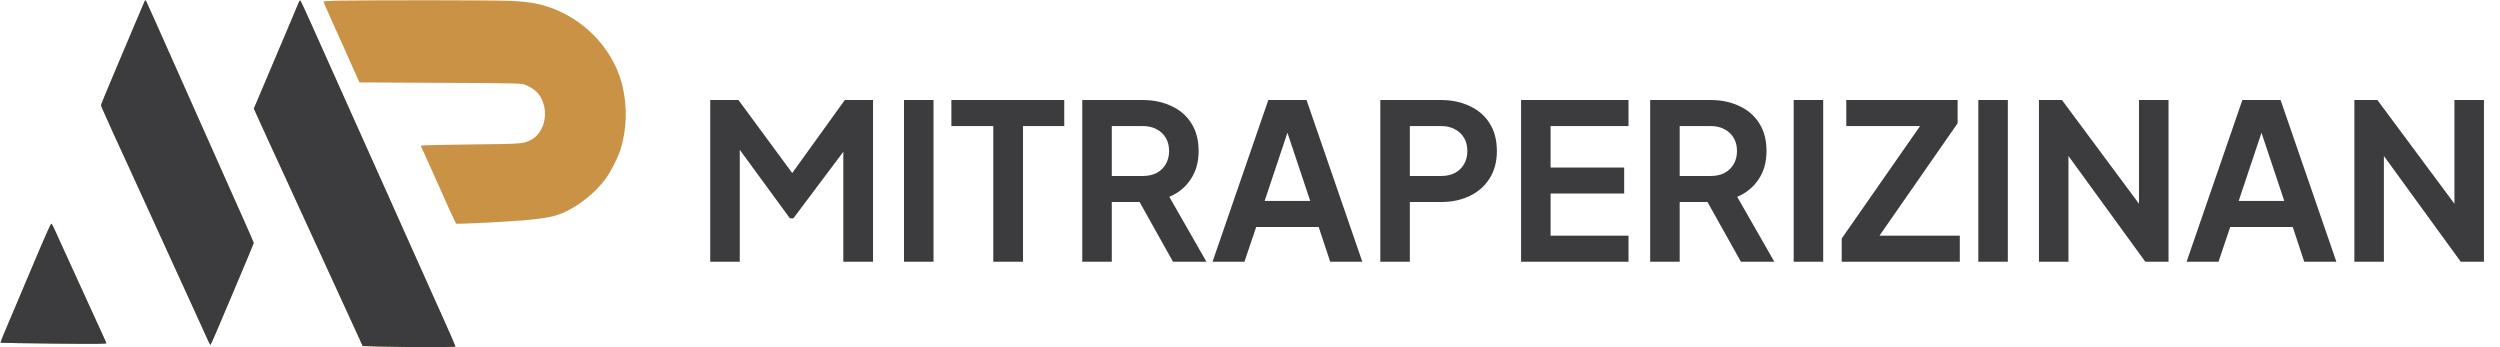
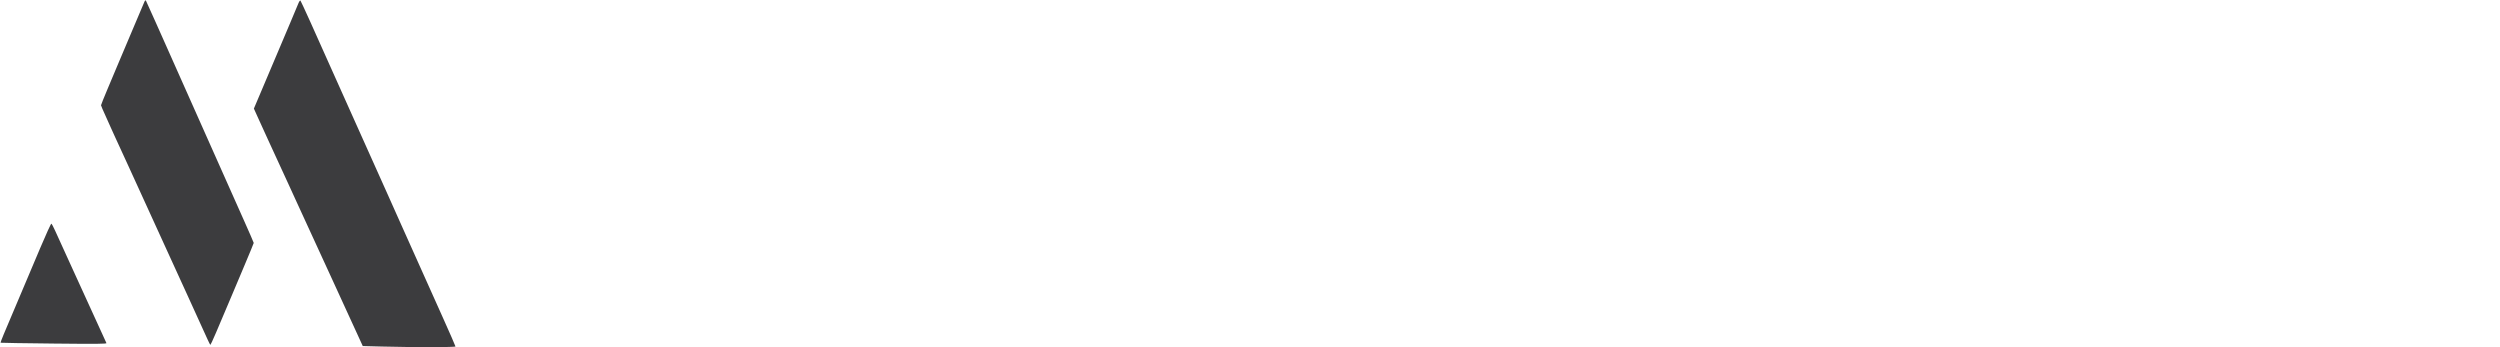
<svg xmlns="http://www.w3.org/2000/svg" width="4031" height="560" viewBox="0 0 4031 560" fill="none">
-   <path fill-rule="evenodd" clip-rule="evenodd" d="M232.312 3.928C231.261 6.423 222.113 28.001 211.983 51.88C201.853 75.759 191.374 100.545 188.696 106.96C186.019 113.375 179.093 129.832 173.306 143.531C167.52 157.228 162.786 169.024 162.786 169.745C162.786 170.464 166.285 178.615 170.562 187.855C174.838 197.096 178.338 204.912 178.338 205.224C178.338 205.535 181.191 211.839 184.679 219.231C188.166 226.624 198.318 248.71 207.238 268.312C216.157 287.914 230.277 318.824 238.616 337C246.953 355.177 261.065 386.086 269.975 405.688C278.885 425.29 287.949 445.119 290.119 449.752C292.288 454.386 296.824 464.3 300.199 471.784C307.506 487.99 318.582 512.26 325.632 527.513C328.431 533.571 332.449 542.449 334.558 547.242C336.667 552.034 338.753 555.97 339.191 555.99C339.891 556.021 351.052 530.257 373.421 476.968C377.161 468.058 386.702 445.448 394.623 426.722C402.545 407.998 409.026 392.236 409.026 391.697C409.026 391.158 402.258 375.568 393.987 357.055C385.716 338.54 357.788 275.861 331.928 217.768C244.191 20.681 236.427 3.285 235.325 1.337C234.47 -0.175 233.8 0.4 232.312 3.928ZM481.016 5.464C479.789 8.539 473.84 22.72 467.798 36.976C461.756 51.232 451.627 75.143 445.288 90.112C438.949 105.081 428.251 130.323 421.514 146.207L409.266 175.086L416.11 190.271C419.873 198.622 426.847 213.913 431.609 224.248C436.37 234.584 441.058 244.79 442.027 246.928C443.861 250.977 455.822 276.964 464.097 294.88C466.73 300.583 473.272 314.871 478.634 326.632C483.997 338.393 490.426 352.39 492.922 357.736C498.075 368.769 510.647 396.126 537.289 454.288C547.412 476.385 557.706 498.838 560.166 504.184C562.625 509.53 569.182 523.819 574.735 535.937L584.832 557.969L615.837 558.764C668.084 560.107 734.322 560.04 734.322 558.644C734.322 557.946 725.209 537.096 714.071 512.312C702.932 487.527 689 456.459 683.108 443.272C659.718 390.915 650.226 369.736 647.097 362.92C645.297 359 641.516 350.544 638.694 344.128C635.873 337.713 629.622 323.716 624.806 313.024C619.99 302.332 613.575 288.044 610.551 281.272C607.528 274.501 589.735 234.843 571.013 193.144C552.291 151.445 534.777 112.371 532.092 106.312C509.409 55.132 485.303 1.927 484.377 1C483.734 0.357 482.285 2.283 481.016 5.464ZM547.374 1.011C533.296 1.219 521.778 1.888 521.778 2.495C521.778 3.612 524.615 10.387 530.518 23.368C532.301 27.288 537.794 39.536 542.724 50.584C554.572 77.136 555.083 78.277 568.253 107.608L579.6 132.88L709.773 133.528C832.363 134.138 840.318 134.316 846.334 136.574C864.079 143.236 873.879 154.483 877.635 172.494C882.123 194.022 872.826 217.045 856.228 225.499C843.547 231.957 842.331 232.049 757.974 232.921C714.316 233.372 678.594 234.238 678.594 234.844C678.594 235.451 679.163 236.961 679.858 238.198C680.552 239.436 685.268 249.779 690.336 261.184C719.596 327.033 734.333 359.545 735.416 360.637C736.41 361.639 821.375 357.389 847.074 355.051C881.423 351.925 896.342 348.794 911.627 341.5C936.228 329.76 960.248 310.058 976.365 288.4C984.168 277.916 996.177 254.621 1000.08 242.392C1010.75 208.983 1011.88 171.791 1003.28 137.044C991.034 87.597 954.115 43.168 906.132 20.138C879.711 7.457 859.1 2.859 821.802 1.327C797.032 0.308 609.167 0.092 547.374 1.011ZM64.939 399.491C55.81 421.076 44.882 446.901 40.654 456.88C27.64 487.605 11.854 524.913 5.972 538.859C2.889 546.168 0.607 552.359 0.899 552.616C1.194 552.871 39.852 553.48 86.809 553.969C156.585 554.694 172.058 554.548 171.501 553.172C170.703 551.205 122.909 446.576 117.197 434.295C115.067 429.714 110.811 420.382 107.74 413.559C104.669 406.736 100.265 397.07 97.954 392.08C95.642 387.091 91.533 378.063 88.82 372.018C86.108 365.975 83.359 360.853 82.712 360.637C82.065 360.422 74.068 377.906 64.939 399.491Z" fill="#CA9245" />
-   <path fill-rule="evenodd" clip-rule="evenodd" d="M232.401 3.928C231.35 6.423 222.201 28.001 212.072 51.88C201.942 75.759 191.463 100.545 188.785 106.96C186.108 113.375 179.182 129.832 173.395 143.531C167.609 157.228 162.874 169.024 162.874 169.745C162.874 170.464 166.373 178.615 170.65 187.855C174.927 197.096 178.426 204.912 178.426 205.224C178.426 205.535 181.28 211.839 184.768 219.231C188.255 226.624 198.407 248.71 207.327 268.312C216.246 287.914 230.366 318.824 238.705 337C247.042 355.177 261.154 386.086 270.064 405.688C278.974 425.29 288.038 445.119 290.208 449.752C292.377 454.386 296.913 464.3 300.288 471.784C307.595 487.99 318.671 512.26 325.721 527.512C328.52 533.571 332.538 542.449 334.646 547.242C336.756 552.034 338.841 555.97 339.28 555.99C339.979 556.021 351.141 530.257 373.51 476.968C377.25 468.058 386.791 445.448 394.712 426.722C402.633 407.998 409.115 392.236 409.115 391.697C409.115 391.158 402.347 375.568 394.076 357.055C385.805 338.54 357.877 275.861 332.017 217.768C244.28 20.681 236.516 3.285 235.414 1.337C234.559 -0.175 233.889 0.4 232.401 3.928ZM481.105 5.464C479.878 8.539 473.929 22.72 467.887 36.976C461.845 51.232 451.715 75.143 445.377 90.112C439.038 105.081 428.339 130.323 421.603 146.207L409.354 175.086L416.199 190.271C419.962 198.622 426.936 213.913 431.697 224.248C436.459 234.584 441.147 244.79 442.116 246.928C443.95 250.977 455.911 276.964 464.186 294.88C466.819 300.583 473.361 314.871 478.723 326.632C484.086 338.393 490.515 352.39 493.011 357.736C498.164 368.769 510.735 396.126 537.377 454.288C547.5 476.385 557.794 498.838 560.254 504.184C562.714 509.53 569.271 523.819 574.824 535.937L584.921 557.969L615.925 558.764C668.172 560.107 734.411 560.04 734.411 558.644C734.411 557.946 725.297 537.096 714.16 512.312C703.02 487.527 689.088 456.459 683.197 443.272C659.807 390.915 650.315 369.736 647.186 362.92C645.386 359 641.604 350.543 638.783 344.128C635.961 337.713 629.711 323.716 624.895 313.024C620.079 302.332 613.664 288.044 610.64 281.272C607.617 274.501 589.824 234.843 571.102 193.144C552.38 151.445 534.866 112.371 532.18 106.312C509.498 55.132 485.392 1.927 484.465 1C483.823 0.357 482.374 2.283 481.105 5.464ZM65.028 399.491C55.898 421.076 44.971 446.901 40.743 456.88C27.729 487.605 11.943 524.913 6.061 538.859C2.978 546.168 0.695 552.359 0.988 552.616C1.282 552.871 39.941 553.48 86.897 553.969C156.674 554.694 172.147 554.548 171.59 553.172C170.792 551.205 122.998 446.576 117.286 434.295C115.156 429.714 110.899 420.382 107.829 413.559C104.758 406.736 100.354 397.07 98.043 392.08C95.731 387.091 91.621 378.063 88.909 372.018C86.196 365.975 83.448 360.853 82.801 360.637C82.154 360.422 74.156 377.906 65.028 399.491Z" fill="#3C3C3E" />
-   <path d="M1145.2 422V161.25H1190.7L1288.35 293.9H1266.65L1362.2 161.25H1407.7V422H1359.75V215.5L1378.3 220.05L1279.25 352H1273.65L1177.05 220.05L1192.8 215.5V422H1145.2ZM1457.6 422V161.25H1505.2V422H1457.6ZM1601.56 422V203.25H1534.01V161.25H1716.01V203.25H1649.51V422H1601.56ZM1745.05 422V161.25H1842C1859.74 161.25 1875.37 164.517 1888.9 171.05C1902.67 177.35 1913.4 186.683 1921.1 199.05C1928.8 211.183 1932.65 226 1932.65 243.5C1932.65 261.467 1928.34 276.75 1919.7 289.35C1911.3 301.95 1899.87 311.283 1885.4 317.35L1945.25 422H1891.35L1827.3 307.55L1858.1 325.75H1792.65V422H1745.05ZM1792.65 283.75H1842.7C1851.34 283.75 1858.8 282.117 1865.1 278.85C1871.4 275.35 1876.3 270.567 1879.8 264.5C1883.3 258.433 1885.05 251.433 1885.05 243.5C1885.05 235.333 1883.3 228.333 1879.8 222.5C1876.3 216.433 1871.4 211.767 1865.1 208.5C1858.8 205 1851.34 203.25 1842.7 203.25H1792.65V283.75ZM1955.1 422L2045.05 161.25H2106.65L2196.6 422H2144.8L2126.25 366H2025.45L2006.55 422H1955.1ZM2039.1 324H2112.6L2069.2 194.15H2082.5L2039.1 324ZM2225.62 422V161.25H2322.92C2340.65 161.25 2356.29 164.517 2369.82 171.05C2383.59 177.35 2394.32 186.683 2402.02 199.05C2409.72 211.183 2413.57 226 2413.57 243.5C2413.57 260.767 2409.6 275.583 2401.67 287.95C2393.97 300.083 2383.35 309.417 2369.82 315.95C2356.29 322.483 2340.65 325.75 2322.92 325.75H2273.22V422H2225.62ZM2273.22 283.75H2323.62C2332.25 283.75 2339.72 282.117 2346.02 278.85C2352.32 275.35 2357.22 270.567 2360.72 264.5C2364.22 258.433 2365.97 251.433 2365.97 243.5C2365.97 235.333 2364.22 228.333 2360.72 222.5C2357.22 216.433 2352.32 211.767 2346.02 208.5C2339.72 205 2332.25 203.25 2323.62 203.25H2273.22V283.75ZM2452.57 422V161.25H2625.82V203.25H2500.17V270.1H2618.82V312.1H2500.17V380H2625.82V422H2452.57ZM2660.73 422V161.25H2757.68C2775.41 161.25 2791.04 164.517 2804.58 171.05C2818.34 177.35 2829.08 186.683 2836.78 199.05C2844.48 211.183 2848.33 226 2848.33 243.5C2848.33 261.467 2844.01 276.75 2835.38 289.35C2826.98 301.95 2815.54 311.283 2801.08 317.35L2860.93 422H2807.03L2742.98 307.55L2773.78 325.75H2708.33V422H2660.73ZM2708.33 283.75H2758.38C2767.01 283.75 2774.48 282.117 2780.78 278.85C2787.08 275.35 2791.98 270.567 2795.48 264.5C2798.98 258.433 2800.73 251.433 2800.73 243.5C2800.73 235.333 2798.98 228.333 2795.48 222.5C2791.98 216.433 2787.08 211.767 2780.78 208.5C2774.48 205 2767.01 203.25 2758.38 203.25H2708.33V283.75ZM2892.12 422V161.25H2939.72V422H2892.12ZM2969.58 422V384.55L3095.93 203.25H2976.93V161.25H3156.48V198.7L3030.48 380H3159.98V422H2969.58ZM3189.83 422V161.25H3237.43V422H3189.83ZM3287.58 422V161.25H3324.68L3468.18 354.45L3448.93 358.3V161.25H3496.53V422H3459.08L3317.68 227.4L3335.18 223.55V422H3287.58ZM3525.66 422L3615.61 161.25H3677.21L3767.16 422H3715.36L3696.81 366H3596.01L3577.11 422H3525.66ZM3609.66 324H3683.16L3639.76 194.15H3653.06L3609.66 324ZM3796.18 422V161.25H3833.28L3976.78 354.45L3957.53 358.3V161.25H4005.13V422H3967.68L3826.28 227.4L3843.78 223.55V422H3796.18Z" fill="#3C3C3E" />
+   <path fill-rule="evenodd" clip-rule="evenodd" d="M232.401 3.928C231.35 6.423 222.201 28.001 212.072 51.88C201.942 75.759 191.463 100.545 188.785 106.96C186.108 113.375 179.182 129.832 173.395 143.531C167.609 157.228 162.874 169.024 162.874 169.745C162.874 170.464 166.373 178.615 170.65 187.855C174.927 197.096 178.426 204.912 178.426 205.224C178.426 205.535 181.28 211.839 184.768 219.231C188.255 226.624 198.407 248.71 207.327 268.312C216.246 287.914 230.366 318.824 238.705 337C247.042 355.177 261.154 386.086 270.064 405.688C278.974 425.29 288.038 445.119 290.208 449.752C292.377 454.386 296.913 464.3 300.288 471.784C328.52 533.571 332.538 542.449 334.646 547.242C336.756 552.034 338.841 555.97 339.28 555.99C339.979 556.021 351.141 530.257 373.51 476.968C377.25 468.058 386.791 445.448 394.712 426.722C402.633 407.998 409.115 392.236 409.115 391.697C409.115 391.158 402.347 375.568 394.076 357.055C385.805 338.54 357.877 275.861 332.017 217.768C244.28 20.681 236.516 3.285 235.414 1.337C234.559 -0.175 233.889 0.4 232.401 3.928ZM481.105 5.464C479.878 8.539 473.929 22.72 467.887 36.976C461.845 51.232 451.715 75.143 445.377 90.112C439.038 105.081 428.339 130.323 421.603 146.207L409.354 175.086L416.199 190.271C419.962 198.622 426.936 213.913 431.697 224.248C436.459 234.584 441.147 244.79 442.116 246.928C443.95 250.977 455.911 276.964 464.186 294.88C466.819 300.583 473.361 314.871 478.723 326.632C484.086 338.393 490.515 352.39 493.011 357.736C498.164 368.769 510.735 396.126 537.377 454.288C547.5 476.385 557.794 498.838 560.254 504.184C562.714 509.53 569.271 523.819 574.824 535.937L584.921 557.969L615.925 558.764C668.172 560.107 734.411 560.04 734.411 558.644C734.411 557.946 725.297 537.096 714.16 512.312C703.02 487.527 689.088 456.459 683.197 443.272C659.807 390.915 650.315 369.736 647.186 362.92C645.386 359 641.604 350.543 638.783 344.128C635.961 337.713 629.711 323.716 624.895 313.024C620.079 302.332 613.664 288.044 610.64 281.272C607.617 274.501 589.824 234.843 571.102 193.144C552.38 151.445 534.866 112.371 532.18 106.312C509.498 55.132 485.392 1.927 484.465 1C483.823 0.357 482.374 2.283 481.105 5.464ZM65.028 399.491C55.898 421.076 44.971 446.901 40.743 456.88C27.729 487.605 11.943 524.913 6.061 538.859C2.978 546.168 0.695 552.359 0.988 552.616C1.282 552.871 39.941 553.48 86.897 553.969C156.674 554.694 172.147 554.548 171.59 553.172C170.792 551.205 122.998 446.576 117.286 434.295C115.156 429.714 110.899 420.382 107.829 413.559C104.758 406.736 100.354 397.07 98.043 392.08C95.731 387.091 91.621 378.063 88.909 372.018C86.196 365.975 83.448 360.853 82.801 360.637C82.154 360.422 74.156 377.906 65.028 399.491Z" fill="#3C3C3E" />
</svg>